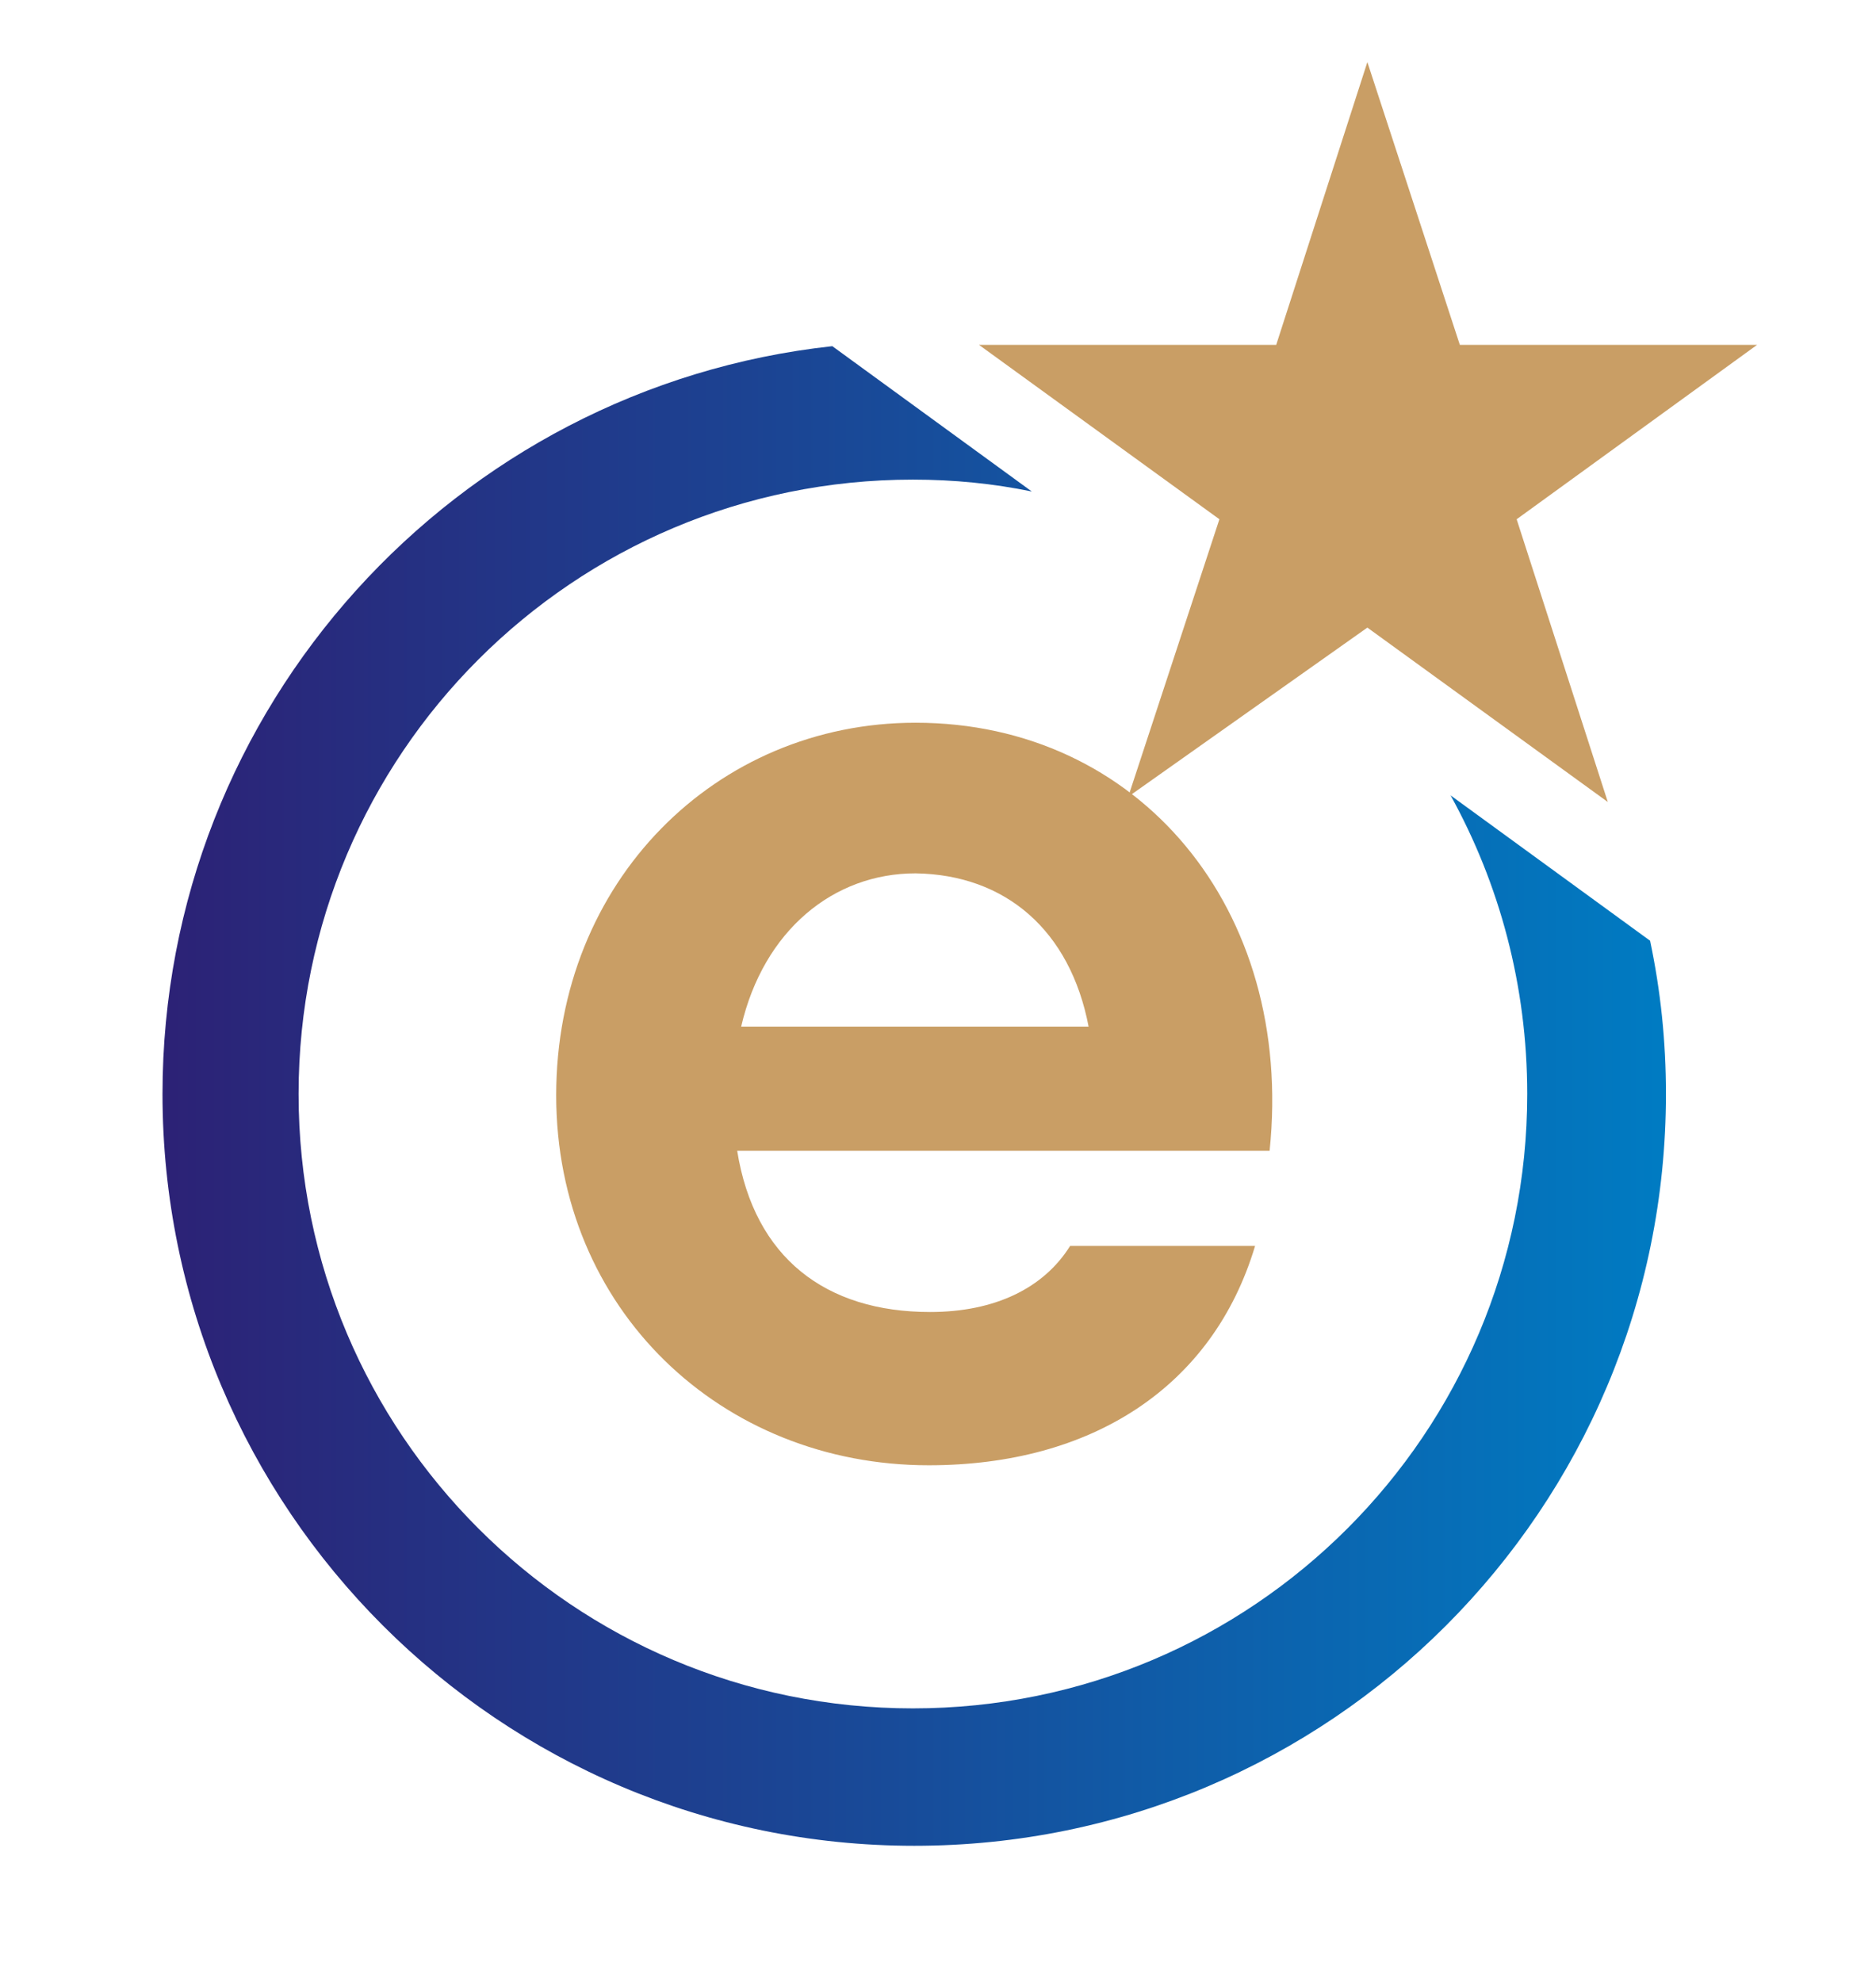
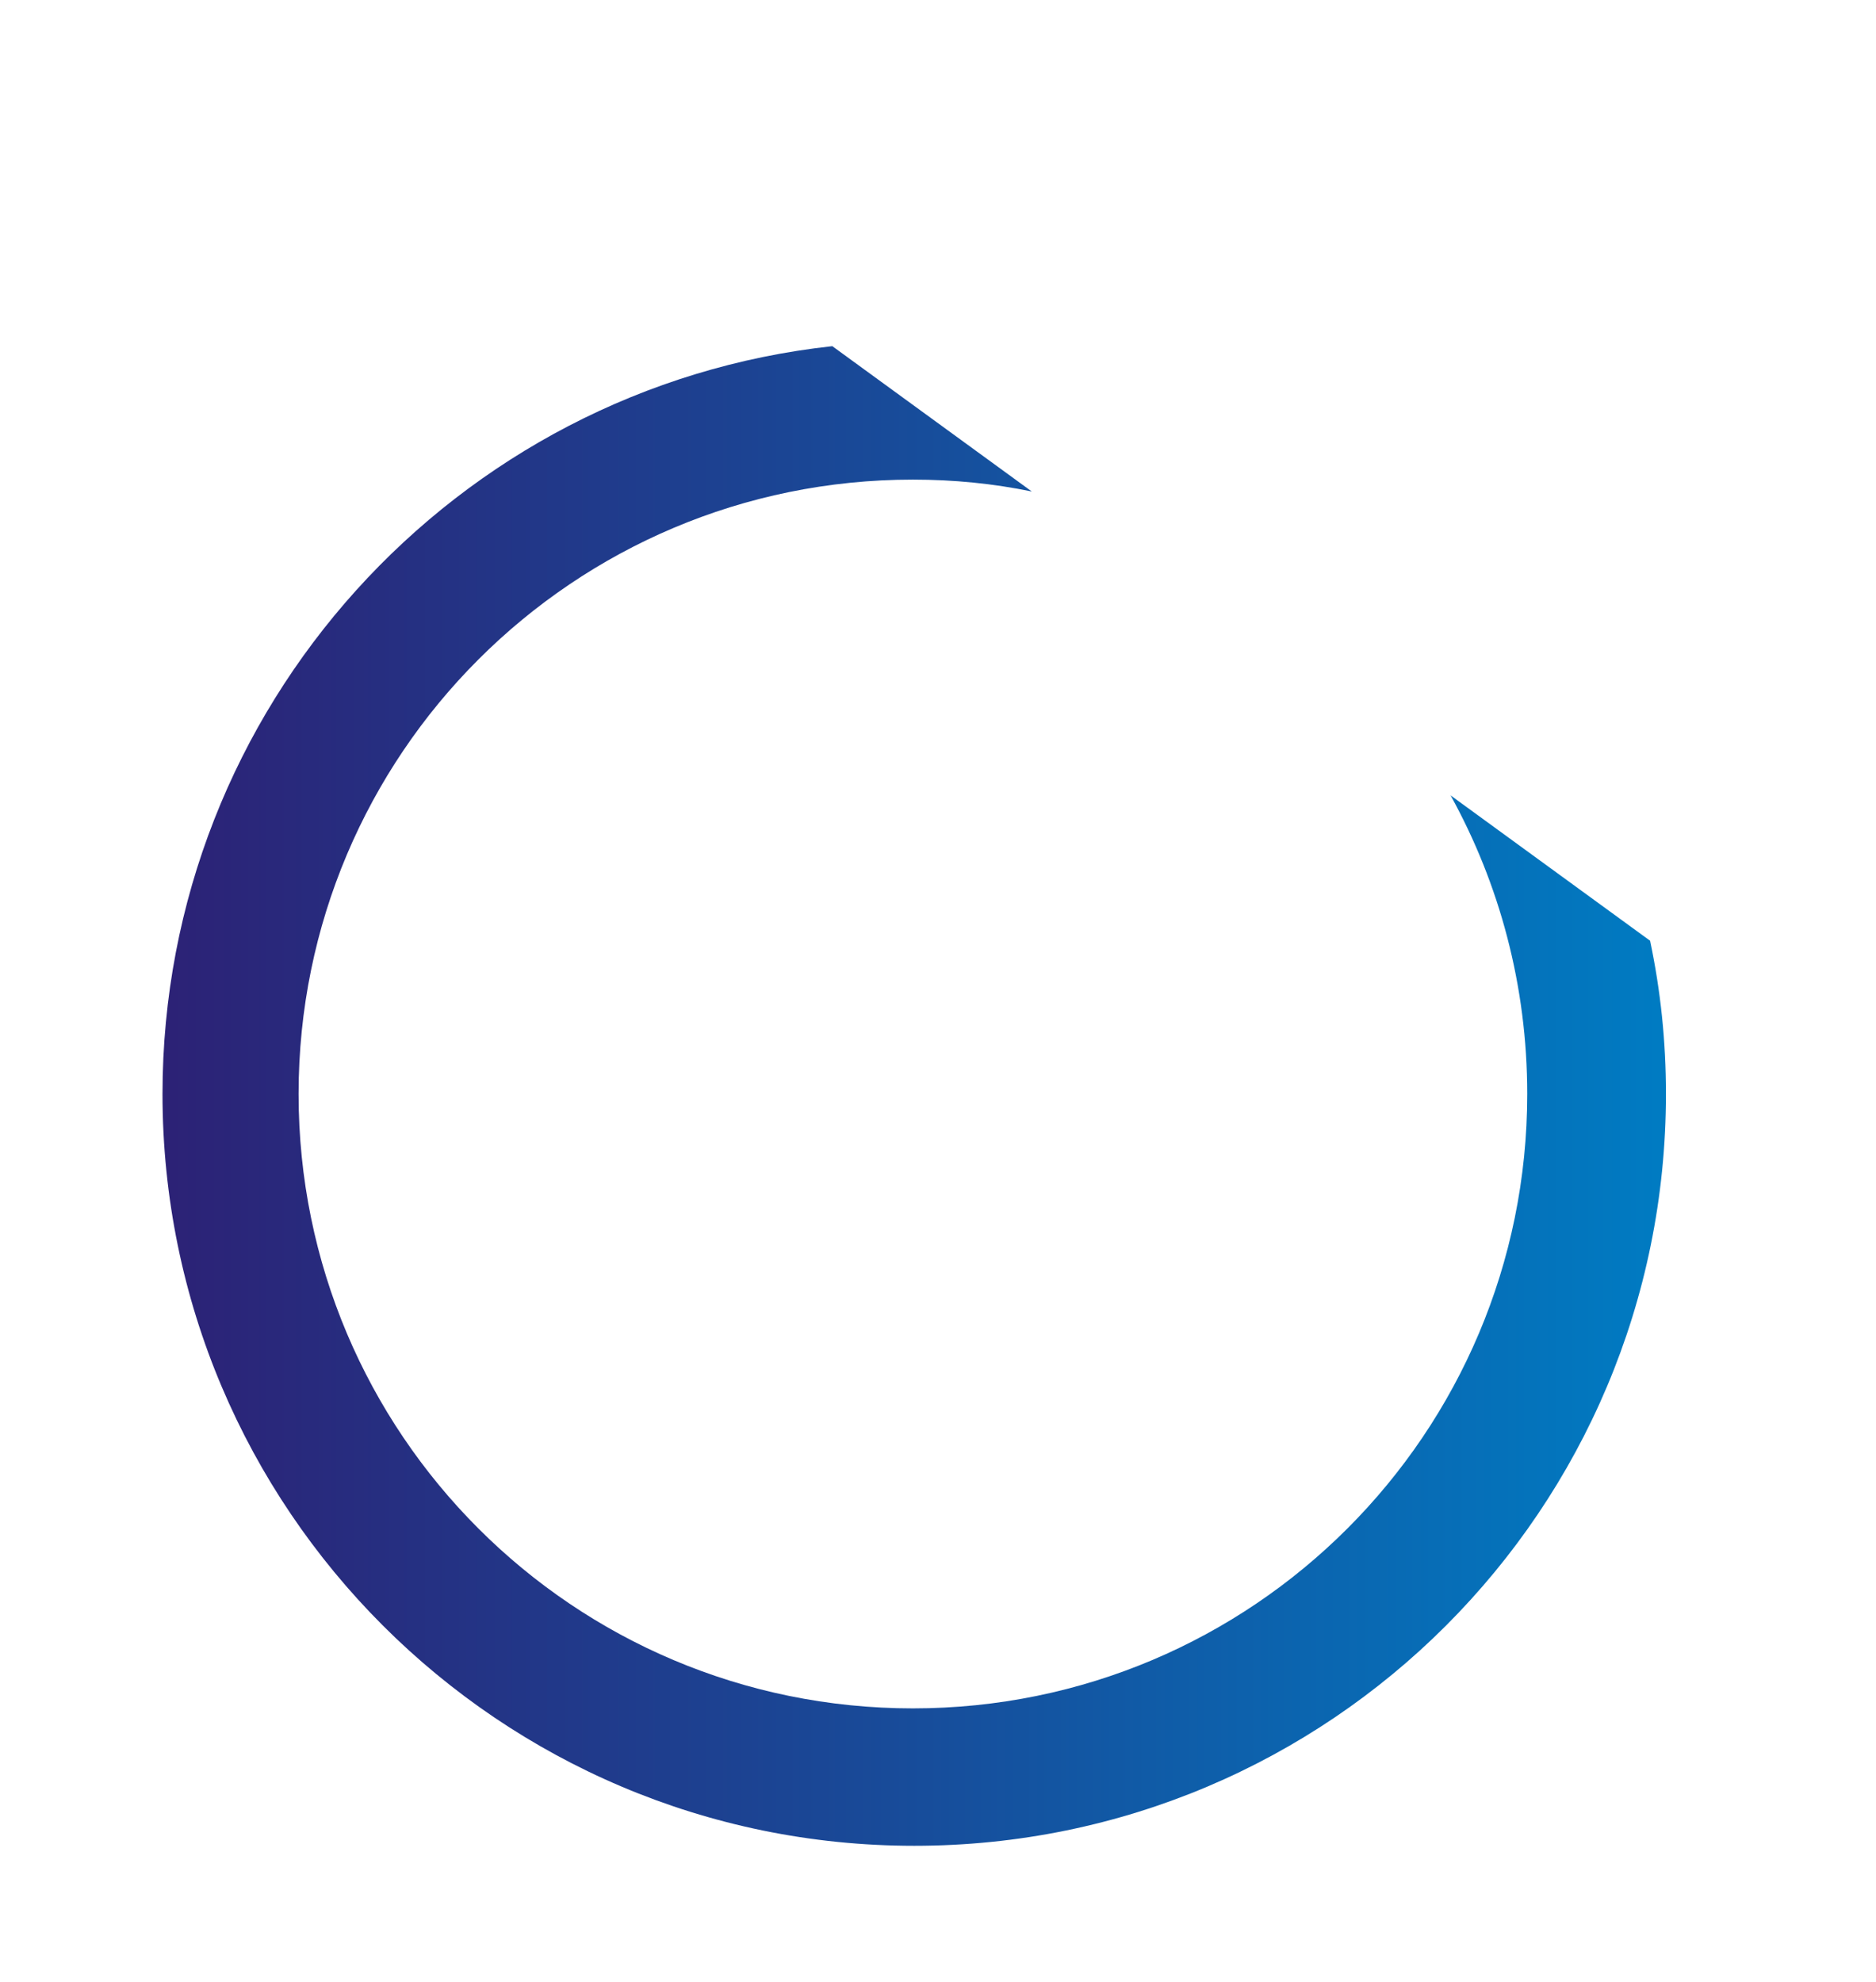
<svg xmlns="http://www.w3.org/2000/svg" xmlns:xlink="http://www.w3.org/1999/xlink" version="1.1" id="katman_1" x="0px" y="0px" viewBox="0 0 142 150" style="enable-background:new 0 0 142 150;" xml:space="preserve">
  <style type="text/css">
	.st0{fill:#C99E65;}
	
		.st1{clip-path:url(#SVGID_00000150816734135713085550000015929998373717814946_);fill:url(#SVGID_00000133507406287148213840000016165284372347027104_);}
</style>
  <g>
-     <path class="st0" d="M82.4,77.7H56.1c1.7-7.3,7-11.6,13.2-11.6C76.1,66.2,81,70.4,82.4,77.7 M96.1,87.1   c1.9-18.3-9.9-32.4-26.8-32.4c-15.1,0-27.2,12-27.2,28.2c0,16.2,12.5,28,28.2,28c12.3,0,21.5-5.9,24.7-16.6h-14   c-2,3.2-5.7,5-10.6,5c-7.9,0-13.3-4.1-14.6-12.2H96.1z" />
    <g>
      <defs>
        <path id="SVGID_1_" d="M12.3,82.8c0,31.4,25.5,56.9,56.9,56.9c31.5,0,56.9-25.5,56.9-56.9c0-4-0.4-7.8-1.2-11.6l-15.1-11     c3.7,6.7,5.8,14.4,5.8,22.6c0,25.7-20.8,46.5-46.5,46.5c-25.7,0-46.5-20.8-46.5-46.5c0-25.7,20.8-46.5,46.5-46.5     c3.1,0,6.1,0.3,9,0.9l-15.1-11C34.5,29.3,12.3,53.5,12.3,82.8" />
      </defs>
      <clipPath id="SVGID_00000085967068647505173150000011794418234855080893_">
        <use xlink:href="#SVGID_1_" style="overflow:visible;" />
      </clipPath>
      <linearGradient id="SVGID_00000181791427850048268130000008734894718436726684_" gradientUnits="userSpaceOnUse" x1="227.946" y1="930.8" x2="228.946" y2="930.8" gradientTransform="matrix(113.896 0 0 -113.896 -25949.973 106097.672)">
        <stop offset="0" style="stop-color:#2C2276" />
        <stop offset="0.507" style="stop-color:#174D9B" />
        <stop offset="1" style="stop-color:#007BC2" />
      </linearGradient>
      <rect x="12.3" y="26.2" style="clip-path:url(#SVGID_00000085967068647505173150000011794418234855080893_);fill:url(#SVGID_00000181791427850048268130000008734894718436726684_);" width="113.9" height="113.6" />
    </g>
-     <polygon class="st0" points="103.5,4.7 110.5,26.1 133,26.1 114.8,39.3 121.7,60.7 103.5,47.5 85.4,60.3 92.3,39.3 74.1,26.1    96.6,26.1  " />
  </g>
</svg>